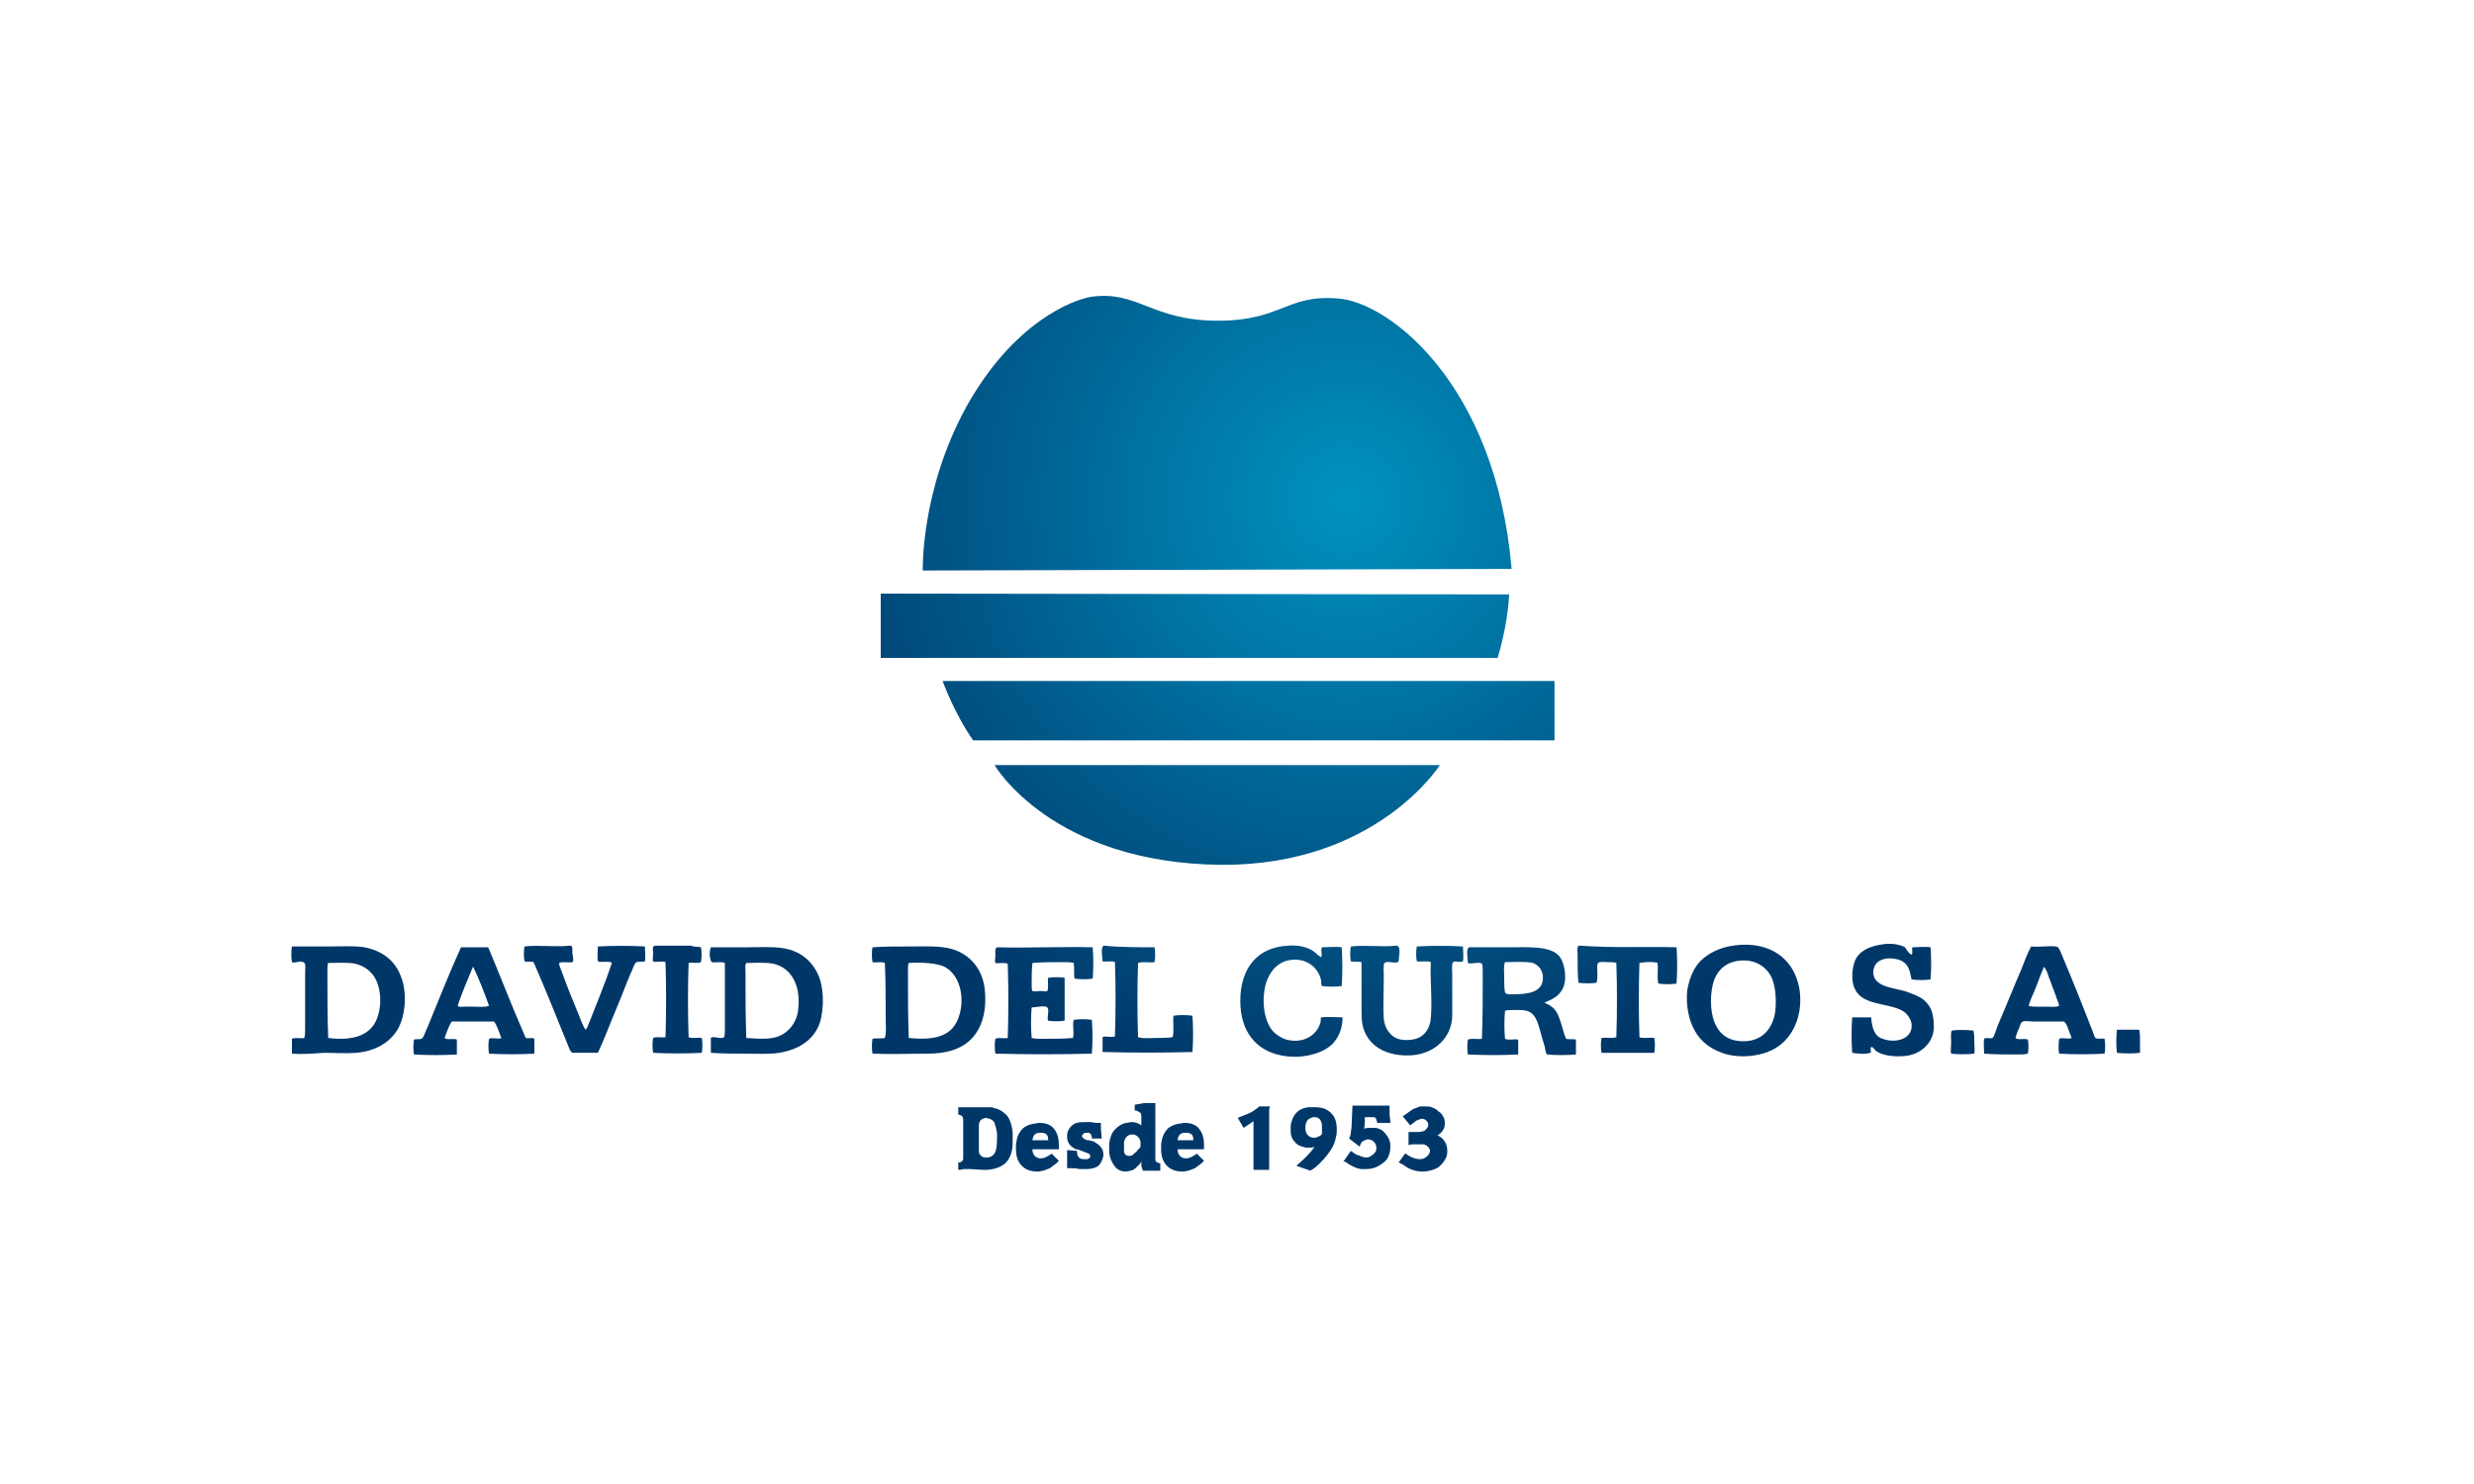
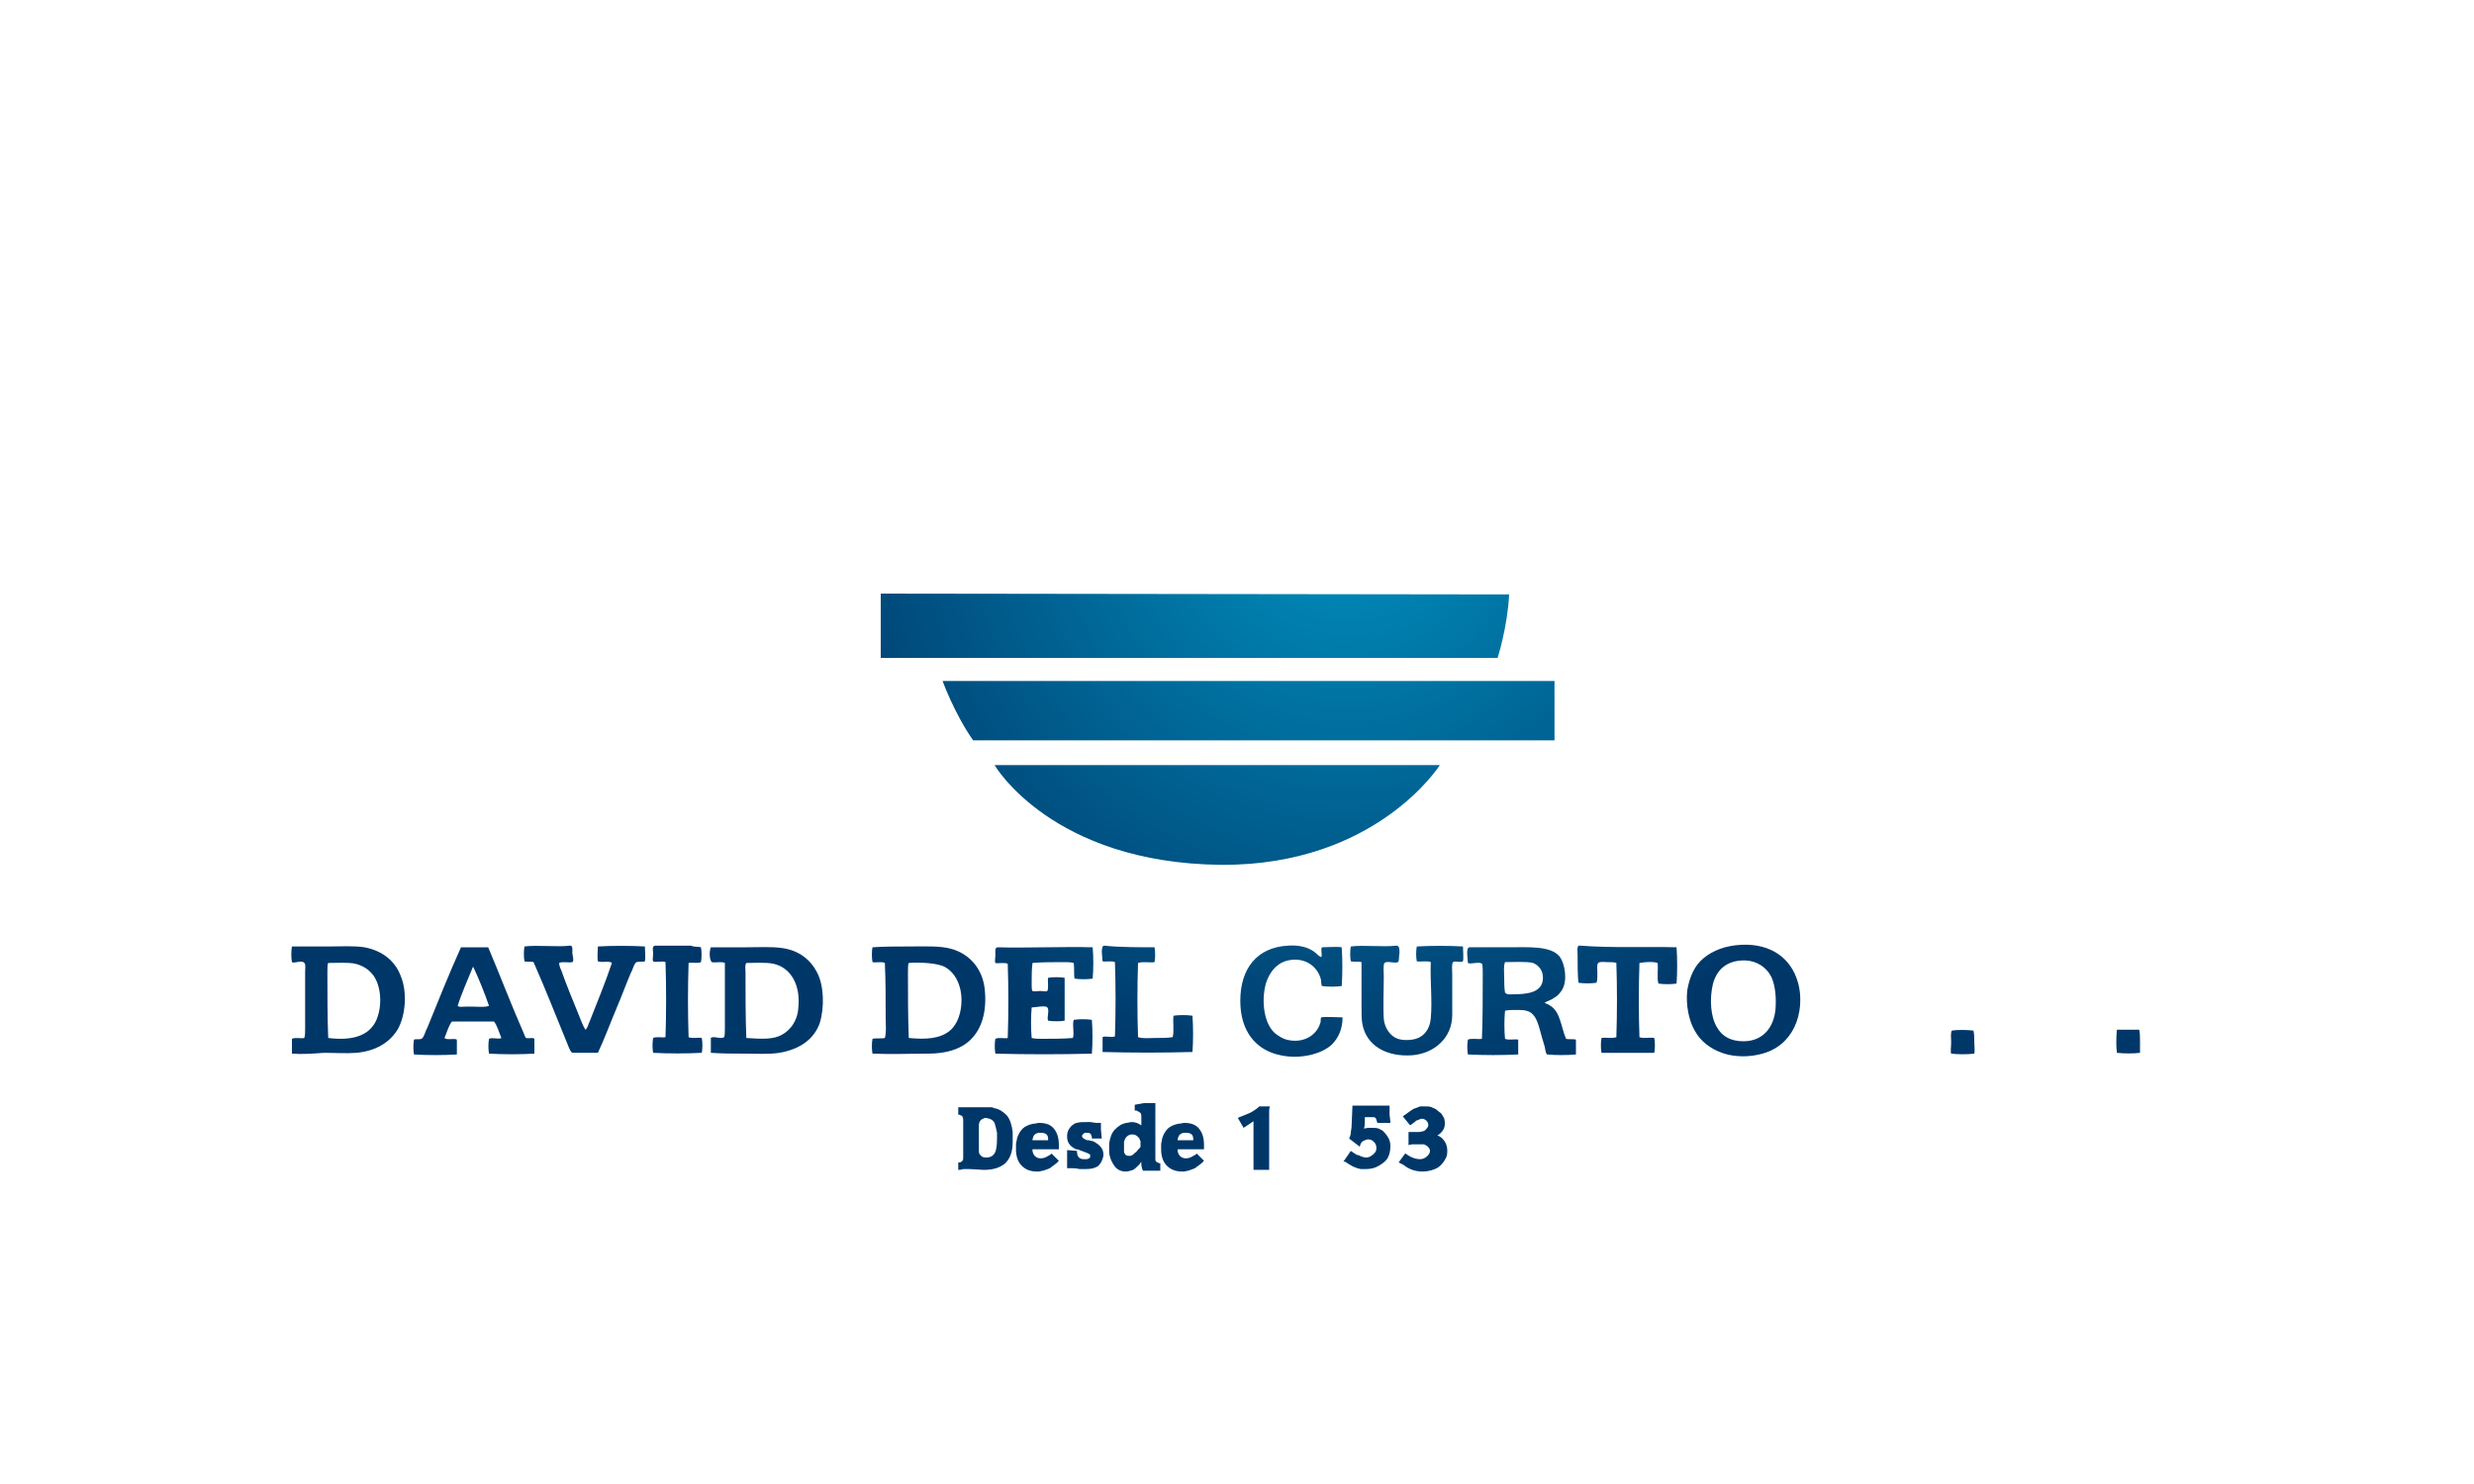
<svg xmlns="http://www.w3.org/2000/svg" version="1.1" id="Capa_1" x="0px" y="0px" viewBox="0 0 300 180" style="enable-background:new 0 0 300 180;" xml:space="preserve">
  <style type="text/css">
	.st0{fill:url(#SVGID_1_);}
	.st1{fill:url(#SVGID_2_);}
	.st2{fill:url(#SVGID_3_);}
	.st3{fill:url(#SVGID_4_);}
	.st4{fill:url(#SVGID_5_);}
	.st5{fill:url(#SVGID_6_);}
	.st6{fill:url(#SVGID_7_);}
	.st7{fill:url(#SVGID_8_);}
	.st8{fill:url(#SVGID_9_);}
	.st9{fill-rule:evenodd;clip-rule:evenodd;fill:url(#SVGID_10_);}
	.st10{fill-rule:evenodd;clip-rule:evenodd;fill:url(#SVGID_11_);}
	.st11{fill-rule:evenodd;clip-rule:evenodd;fill:url(#SVGID_12_);}
	.st12{fill-rule:evenodd;clip-rule:evenodd;fill:url(#SVGID_13_);}
	.st13{fill-rule:evenodd;clip-rule:evenodd;fill:url(#SVGID_14_);}
	.st14{fill-rule:evenodd;clip-rule:evenodd;fill:url(#SVGID_15_);}
	.st15{fill-rule:evenodd;clip-rule:evenodd;fill:url(#SVGID_16_);}
	.st16{fill-rule:evenodd;clip-rule:evenodd;fill:url(#SVGID_17_);}
	.st17{fill-rule:evenodd;clip-rule:evenodd;fill:url(#SVGID_18_);}
	.st18{fill-rule:evenodd;clip-rule:evenodd;fill:url(#SVGID_19_);}
	.st19{fill-rule:evenodd;clip-rule:evenodd;fill:url(#SVGID_20_);}
	.st20{fill-rule:evenodd;clip-rule:evenodd;fill:url(#SVGID_21_);}
	.st21{fill-rule:evenodd;clip-rule:evenodd;fill:url(#SVGID_22_);}
	.st22{fill-rule:evenodd;clip-rule:evenodd;fill:url(#SVGID_23_);}
	.st23{fill-rule:evenodd;clip-rule:evenodd;fill:url(#SVGID_24_);}
	.st24{fill-rule:evenodd;clip-rule:evenodd;fill:url(#SVGID_25_);}
	.st25{fill-rule:evenodd;clip-rule:evenodd;fill:url(#SVGID_26_);}
	.st26{fill:url(#SVGID_27_);}
	.st27{fill:url(#SVGID_28_);}
	.st28{fill:url(#SVGID_29_);}
	.st29{fill:url(#SVGID_30_);}
</style>
  <g id="reglas">
</g>
  <g id="logotipo_1_">
    <g>
      <g id="logo_9_">
        <g>
          <radialGradient id="SVGID_1_" cx="163.233" cy="60.657" r="72.867" gradientUnits="userSpaceOnUse">
            <stop offset="0" style="stop-color:#0092C0" />
            <stop offset="1" style="stop-color:#003769" />
          </radialGradient>
          <path class="st0" d="M116.2,141.9l0-0.9h0.1c0.2,0,0.3-0.1,0.4-0.2c0.1-0.1,0.1-0.2,0.1-0.4v-4.5v-0.1c0-0.2-0.1-0.3-0.1-0.4      c-0.1-0.1-0.2-0.1-0.4-0.2h-0.1l0-0.9c0.3,0,0.7,0,1.3,0c0.5,0,1,0,1.5,0l0.7,0c0.1,0,0.3,0,0.4,0c0.1,0,0.3,0,0.4,0.1      c0.7,0.1,1.2,0.5,1.6,0.9c0.4,0.5,0.6,1.2,0.7,2c0,0.1,0,0.2,0,0.3c0,0.2,0,0.3,0,0.6c0,0.1,0,0.2,0,0.3c0,1.2-0.3,2-0.9,2.6      c-0.6,0.5-1.4,0.8-2.6,0.8l-1.7-0.1c-0.1,0-0.4,0-0.8,0C116.5,141.9,116.3,141.9,116.2,141.9z M119.6,140.4c0.5,0,0.8-0.2,1-0.5      c0.2-0.3,0.3-0.9,0.3-1.8l0-0.7c-0.1-0.5-0.2-0.9-0.3-1.2c-0.1-0.2-0.3-0.4-0.6-0.5c-0.1,0-0.3-0.1-0.4-0.1      c-0.1,0-0.3,0-0.4,0.1c-0.3,0.1-0.5,0.4-0.5,0.8v3.1c0,0.3,0.1,0.5,0.2,0.5C119,140.3,119.2,140.4,119.6,140.4z" />
          <radialGradient id="SVGID_2_" cx="163.233" cy="60.657" r="72.867" gradientUnits="userSpaceOnUse">
            <stop offset="0" style="stop-color:#0092C0" />
            <stop offset="1" style="stop-color:#003769" />
          </radialGradient>
          <path class="st1" d="M128.7,139.4h-3.5l0,0.2c0.1,0.6,0.5,0.9,1,0.9c0.3,0,0.6-0.1,0.9-0.3c0.1,0,0.1-0.1,0.2-0.1      c0.1-0.1,0.2-0.1,0.2-0.2l0.9,0.9l-0.3,0.3c-0.3,0.2-0.5,0.4-0.8,0.6c-0.3,0.1-0.5,0.2-0.8,0.3c-0.2,0-0.4,0.1-0.5,0.1      c-0.1,0-0.1,0-0.2,0c-0.8,0-1.4-0.2-1.9-0.7c-0.5-0.5-0.7-1.2-0.7-2c0-0.2,0-0.4,0-0.6c0-0.2,0.1-0.4,0.1-0.6      c0.1-0.5,0.4-1,0.7-1.3c0.3-0.3,0.8-0.5,1.3-0.6c0.3,0,0.5-0.1,0.7-0.1c0.8,0,1.4,0.2,1.8,0.7c0.4,0.5,0.6,1.1,0.6,2      c0,0.2,0,0.4,0,0.5L128.7,139.4z M127.1,138.3v-0.1c0-0.6-0.3-0.8-0.9-0.8c-0.1,0-0.2,0-0.3,0c-0.4,0.1-0.6,0.3-0.7,0.8v0.1      H127.1z" />
          <radialGradient id="SVGID_3_" cx="163.233" cy="60.657" r="72.867" gradientUnits="userSpaceOnUse">
            <stop offset="0" style="stop-color:#0092C0" />
            <stop offset="1" style="stop-color:#003769" />
          </radialGradient>
          <path class="st2" d="M133.5,136.2l0,0.4l0,0.4l0.1,1.1h-1.2l0-0.2c-0.1-0.2-0.1-0.4-0.2-0.4c-0.1-0.1-0.2-0.1-0.4-0.1      c-0.1,0-0.1,0-0.1,0c-0.1,0-0.2,0-0.3,0.1c-0.1,0.1-0.2,0.2-0.2,0.3c0,0.1,0.1,0.2,0.2,0.3l0.2,0.1l0.2,0.1l0.1,0l0.1,0l0.4,0.1      l0.1,0c0.8,0.4,1.3,0.9,1.3,1.6c0,0,0,0.1,0,0.1c0,0.1,0,0.1,0,0.1c-0.1,0.5-0.3,0.9-0.6,1.2c-0.4,0.3-0.9,0.4-1.5,0.4      c-0.1,0-0.1,0-0.2,0c0,0-0.1,0-0.2,0c-0.1,0-0.1,0-0.1,0l-0.3,0c-0.4-0.1-0.7-0.1-0.9-0.1c-0.1,0-0.3,0-0.6,0l0-0.5l0-0.5v-0.6      v-0.6l1.2,0.1v0.1c0,0.6,0.3,0.9,0.8,0.9c0.1,0,0.2,0,0.4,0c0.1,0,0.2-0.1,0.3-0.1c0.1-0.1,0.1-0.2,0.1-0.3c0-0.1,0-0.2-0.1-0.2      c-0.1-0.1-0.2-0.1-0.4-0.2l-0.8-0.3c-0.2-0.1-0.3-0.1-0.4-0.1c-0.1,0-0.2-0.1-0.2-0.1c-0.6-0.3-0.9-0.8-0.9-1.4      c0-0.1,0-0.2,0-0.2c0-0.4,0.2-0.8,0.5-1.1c0.2-0.2,0.5-0.4,0.7-0.4c0.3-0.1,0.7-0.1,1.3-0.1h0.3l0.7,0.1l0.2,0L133.5,136.2z" />
          <radialGradient id="SVGID_4_" cx="163.233" cy="60.657" r="72.867" gradientUnits="userSpaceOnUse">
            <stop offset="0" style="stop-color:#0092C0" />
            <stop offset="1" style="stop-color:#003769" />
          </radialGradient>
          <path class="st3" d="M138.4,136.6v-1c0-0.3,0-0.5-0.1-0.6c-0.1-0.1-0.3-0.2-0.5-0.3l-0.2,0l0-0.7l1.1-0.2h1.4c0,0.3,0,0.6,0,0.9      c0,0.1,0,0.1,0,0.2v5.7c0,0.1,0,0.2,0.1,0.3c0.1,0.1,0.2,0.1,0.4,0.2l0.1,0l0,0.9h-2.1c-0.1-0.2-0.2-0.5-0.2-0.8v-0.3l-0.2,0.3      c-0.3,0.3-0.6,0.6-0.8,0.7c-0.3,0.1-0.6,0.2-0.9,0.2c-0.5,0-1-0.2-1.3-0.6c-0.3-0.4-0.6-0.9-0.7-1.7c0-0.1,0-0.2,0-0.3      c0-0.1,0-0.2,0-0.3c0-0.1,0-0.2,0-0.3c0-0.1,0-0.1,0-0.2c0.1-0.7,0.3-1.3,0.7-1.7c0.4-0.4,0.8-0.7,1.4-0.8      c0.2,0,0.4-0.1,0.6-0.1c0.4,0,0.8,0.1,1.2,0.4L138.4,136.6z M138.2,138.2c0-0.1-0.1-0.2-0.2-0.3c-0.2-0.2-0.4-0.3-0.7-0.3      c-0.4,0-0.7,0.2-0.9,0.6c0,0.1-0.1,0.2-0.1,0.3c0,0.1,0,0.3,0,0.5c0,0.2,0,0.3,0,0.4c0,0.1,0,0.2,0,0.3c0.1,0.4,0.3,0.5,0.6,0.5      c0.1,0,0.3,0,0.4-0.1c0.1,0,0.2-0.2,0.5-0.4c0.2-0.3,0.4-0.4,0.5-0.6v-0.5c0-0.1,0-0.2,0-0.2      C138.3,138.4,138.2,138.3,138.2,138.2z" />
          <radialGradient id="SVGID_5_" cx="163.233" cy="60.657" r="72.867" gradientUnits="userSpaceOnUse">
            <stop offset="0" style="stop-color:#0092C0" />
            <stop offset="1" style="stop-color:#003769" />
          </radialGradient>
          <path class="st4" d="M146.3,139.4h-3.5l0,0.2c0.1,0.6,0.5,0.9,1,0.9c0.3,0,0.6-0.1,0.9-0.3c0.1,0,0.1-0.1,0.2-0.1      c0.1-0.1,0.2-0.1,0.2-0.2l0.9,0.9l-0.3,0.3c-0.3,0.2-0.5,0.4-0.8,0.6c-0.3,0.1-0.5,0.2-0.8,0.3c-0.2,0-0.4,0.1-0.5,0.1      c-0.1,0-0.1,0-0.2,0c-0.8,0-1.4-0.2-1.9-0.7c-0.5-0.5-0.7-1.2-0.7-2c0-0.2,0-0.4,0-0.6c0-0.2,0.1-0.4,0.1-0.6      c0.1-0.5,0.4-1,0.7-1.3c0.3-0.3,0.8-0.5,1.3-0.6c0.3,0,0.5-0.1,0.7-0.1c0.8,0,1.4,0.2,1.8,0.7c0.4,0.5,0.6,1.1,0.6,2      c0,0.2,0,0.4,0,0.5L146.3,139.4z M144.7,138.3v-0.1c0-0.6-0.3-0.8-0.9-0.8c-0.1,0-0.2,0-0.3,0c-0.4,0.1-0.6,0.3-0.7,0.8v0.1      H144.7z" />
          <radialGradient id="SVGID_6_" cx="163.233" cy="60.657" r="72.867" gradientUnits="userSpaceOnUse">
            <stop offset="0" style="stop-color:#0092C0" />
            <stop offset="1" style="stop-color:#003769" />
          </radialGradient>
          <path class="st5" d="M150.1,135.6l0.2-0.1l0.5-0.2c0.5-0.2,0.8-0.3,1.1-0.5c0.3-0.2,0.5-0.3,0.8-0.6h1.3      c-0.1,0.2-0.1,0.4-0.1,0.6v0.4v6.7H152V136l-0.3,0.2l-0.3,0.2l-0.3,0.2l-0.3,0.2L150.1,135.6z" />
          <radialGradient id="SVGID_7_" cx="163.233" cy="60.657" r="72.867" gradientUnits="userSpaceOnUse">
            <stop offset="0" style="stop-color:#0092C0" />
            <stop offset="1" style="stop-color:#003769" />
          </radialGradient>
-           <path class="st6" d="M158.9,142l-1.7-0.6c0.8-0.7,1.6-1.4,2.2-2.3c-0.2,0.1-0.4,0.1-0.6,0.1c-0.1,0-0.2,0-0.4,0      c-0.6-0.1-1.1-0.3-1.4-0.7c-0.4-0.4-0.5-0.9-0.5-1.5c0-0.3,0-0.6,0.1-0.9c0.3-1.1,1-1.7,2.1-1.8c0.2,0,0.4,0,0.7,0      c0.9,0,1.5,0.2,2,0.7c0.5,0.5,0.7,1.1,0.7,2c0,0.3,0,0.6-0.1,0.9c-0.1,0.6-0.3,1.1-0.7,1.7c-0.4,0.6-1,1.3-1.8,2      c0,0-0.2,0.1-0.4,0.3C159.1,141.8,159,141.9,158.9,142z M160.3,136.4c-0.1-0.6-0.4-0.9-0.9-0.9c-0.1,0-0.3,0-0.4,0.1      c-0.4,0.1-0.6,0.4-0.7,0.9c0,0.1,0,0.3,0,0.4c0,0.3,0.1,0.6,0.3,0.8c0.2,0.2,0.4,0.3,0.8,0.3c0.2,0,0.4-0.1,0.6-0.2      c0.2-0.1,0.3-0.2,0.3-0.3c0-0.1,0-0.2,0-0.4c0-0.2,0-0.3,0-0.3C160.3,136.5,160.3,136.4,160.3,136.4z" />
          <radialGradient id="SVGID_8_" cx="163.233" cy="60.657" r="72.867" gradientUnits="userSpaceOnUse">
            <stop offset="0" style="stop-color:#0092C0" />
            <stop offset="1" style="stop-color:#003769" />
          </radialGradient>
          <path class="st7" d="M162.9,140.9l0.9-1.3l0.3,0.2c0.1,0.1,0.2,0.1,0.3,0.2c0.1,0.1,0.2,0.1,0.3,0.1c0.4,0.2,0.7,0.3,1,0.3      c0.2,0,0.5-0.1,0.7-0.3c0.2-0.1,0.3-0.3,0.4-0.4c0.1-0.2,0.1-0.3,0.1-0.5c0-0.3-0.1-0.5-0.3-0.7c-0.2-0.2-0.4-0.3-0.7-0.3      c-0.2,0-0.4,0.1-0.6,0.2c-0.2,0.1-0.3,0.3-0.4,0.6l0,0.1l-1.3-1c0.1-0.2,0.2-0.5,0.2-0.7c0-0.2,0.1-0.5,0.1-0.9l0.1-2.4h4.5      c0,0.3,0,0.7,0,1c0,0.3,0.1,0.7,0.1,1.1H167l0-0.1c-0.1-0.2-0.1-0.4-0.2-0.5s-0.2-0.1-0.5-0.1h-0.8l0,0.4c0,0.3,0,0.7-0.1,1      c0.3-0.1,0.6-0.1,0.8-0.1c0.4,0,0.8,0,1,0.1c0.2,0.1,0.5,0.2,0.7,0.5c0.2,0.2,0.4,0.5,0.5,0.7c0.1,0.2,0.2,0.5,0.2,0.9      c0,0.6-0.1,1-0.3,1.4c-0.2,0.4-0.6,0.7-1.1,1c-0.5,0.3-1,0.4-1.6,0.4c-0.1,0-0.3,0-0.4,0c-0.1,0-0.2,0-0.2,0      c-0.6-0.1-1.2-0.4-1.9-0.9L162.9,140.9z" />
          <radialGradient id="SVGID_9_" cx="163.233" cy="60.657" r="72.867" gradientUnits="userSpaceOnUse">
            <stop offset="0" style="stop-color:#0092C0" />
            <stop offset="1" style="stop-color:#003769" />
          </radialGradient>
          <path class="st8" d="M169.6,141l0.8-1.1l0.3,0.2c0.6,0.4,1.1,0.5,1.5,0.5c0.3,0,0.6-0.1,0.9-0.4c0.2-0.2,0.3-0.4,0.3-0.6      c0-0.3-0.2-0.5-0.5-0.7c-0.1,0-0.1,0-0.2-0.1c-0.1,0-0.2,0-0.4,0H172h-0.3h-0.2c-0.1,0-0.2,0-0.2,0c-0.1,0-0.2,0-0.5,0.1l0-1.6      c0.1,0,0.2,0,0.3,0c0.1,0,0.2,0,0.3,0c0.1,0,0.2,0,0.4,0c0.1,0,0.2,0,0.3,0c0.2,0,0.4-0.1,0.5-0.1c0.1,0,0.2-0.1,0.3-0.2      c0.2-0.2,0.3-0.4,0.3-0.5c0-0.1,0-0.2-0.1-0.4c-0.1-0.2-0.4-0.4-0.6-0.4c-0.1,0-0.3,0-0.4,0.1c-0.1,0-0.2,0.1-0.3,0.1      c-0.1,0-0.2,0.2-0.4,0.3l-0.4,0.3l-0.9-1.1l0.3-0.2c0.4-0.3,0.7-0.5,1-0.7c0.3-0.1,0.6-0.2,0.8-0.3c0.2,0,0.4,0,0.6,0      c0.3,0,0.6,0,0.8,0.1c0.2,0.1,0.5,0.2,0.6,0.3c0.2,0.2,0.4,0.3,0.6,0.5c0.1,0.2,0.2,0.3,0.3,0.5c0.1,0.3,0.1,0.5,0.1,0.7      c0,0.5-0.2,0.9-0.7,1.3l-0.2,0.1c0.2,0.1,0.4,0.2,0.6,0.4c0.4,0.4,0.6,0.9,0.6,1.5c0,0.2,0,0.4-0.1,0.7c-0.2,0.5-0.5,0.9-1,1.3      c-0.5,0.3-1.2,0.5-1.9,0.5c-0.9,0-1.7-0.3-2.3-0.8L169.6,141z" />
        </g>
        <g>
          <g>
            <radialGradient id="SVGID_10_" cx="163.233" cy="60.657" r="72.867" gradientUnits="userSpaceOnUse">
              <stop offset="0" style="stop-color:#0092C0" />
              <stop offset="1" style="stop-color:#003769" />
            </radialGradient>
            <path class="st9" d="M160.2,116.1c0.2-0.2-0.1-0.9,0.1-1.2c0.7,0,1.7-0.1,2.4,0c0.1,1.6,0.1,3.1,0,4.7c-0.7,0.1-1.7,0.1-2.4,0       c-0.1-0.2-0.1-0.5-0.1-0.7c-0.4-1.8-2.2-3-4.4-2.3c-1.1,0.4-1.9,1.4-2.3,2.7c-0.6,2.2-0.2,5,1.2,6.1c0.4,0.3,0.9,0.6,1.3,0.7       c1.9,0.5,3.6-0.4,4.1-2c0.1-0.2,0-0.5,0.1-0.7c0.7-0.1,1.9,0,2.6,0c0,1.4-0.5,2.5-1.3,3.3c-1.3,1.2-3.9,1.8-6.2,1.3       c-3-0.6-4.9-2.9-4.9-6.6c0-3.9,2-6.5,5.8-6.7c1.3-0.1,2.4,0.2,3.1,0.7C159.6,115.6,159.8,115.9,160.2,116.1z" />
            <radialGradient id="SVGID_11_" cx="163.233" cy="60.657" r="72.867" gradientUnits="userSpaceOnUse">
              <stop offset="0" style="stop-color:#0092C0" />
              <stop offset="1" style="stop-color:#003769" />
            </radialGradient>
            <path class="st10" d="M211.1,114.6c3.7-0.2,6.1,1.7,6.9,4.5c0.3,1,0.4,2.2,0.2,3.5c-0.3,1.9-1.3,3.5-2.7,4.4       c-1.6,1.1-4.5,1.5-6.7,0.7c-1.4-0.5-2.6-1.4-3.3-2.7c-0.7-1.2-1.1-3.1-0.9-4.9c0.3-1.7,0.9-3,2-3.9       C207.7,115.3,209.2,114.7,211.1,114.6z M207.7,119.4c-0.4,1.7-0.3,3.9,0.5,5.2c0.6,1.1,1.7,1.7,3.2,1.7c2.4,0,3.7-1.7,3.9-3.9       c0.1-1.3,0-2.8-0.5-3.9c-0.6-1.2-1.9-2.1-3.6-2C209.2,116.6,208.1,117.8,207.7,119.4z" />
            <radialGradient id="SVGID_12_" cx="163.233" cy="60.657" r="72.867" gradientUnits="userSpaceOnUse">
              <stop offset="0" style="stop-color:#0092C0" />
              <stop offset="1" style="stop-color:#003769" />
            </radialGradient>
-             <path class="st11" d="M231.8,115.8c0.2-0.2,0-0.7,0.1-0.9c0.6,0,1.6-0.1,2.2,0c0.1,1.2,0.1,2.8,0,3.9c-0.6,0.1-1.6,0.1-2.3,0       c-0.2-0.9-0.3-1.7-1.1-2.2c-0.7-0.4-2-0.5-2.7-0.1c-0.9,0.4-1.2,1.9-0.3,2.6c0.9,0.8,2.6,0.8,3.8,1.3c0.8,0.3,1.6,0.6,2.1,1.2       c0.8,0.8,0.9,2,0.9,3.1c-0.1,1.9-1.7,3.3-3.7,3.4c-1.3,0.1-2.7-0.1-3.4-0.7c-0.1-0.1-0.2-0.4-0.5-0.4c-0.2,0.2,0.1,0.6-0.1,0.7       c-0.6,0.2-1.6,0.1-2.2,0c-0.1-1.3-0.1-3,0-4.3c0.7,0,1.6,0,2.3,0c0.1,1.3,0.4,2.3,1.4,2.6c1.6,0.6,3.7,0,3.5-1.8       c-0.1-0.7-0.6-1.3-1.1-1.6c-1.8-1-4.9-0.6-5.8-2.7c-0.5-1-0.3-2.9,0.2-3.7c0.7-1.1,1.9-1.5,3.5-1.7c0.9-0.1,1.9,0.1,2.4,0.4       C231.2,115.2,231.4,115.6,231.8,115.8z" />
            <radialGradient id="SVGID_13_" cx="163.233" cy="60.657" r="72.867" gradientUnits="userSpaceOnUse">
              <stop offset="0" style="stop-color:#0092C0" />
              <stop offset="1" style="stop-color:#003769" />
            </radialGradient>
            <path class="st12" d="M35.4,127.8c0-0.5,0-1.2,0-1.8c0.4-0.2,1.1,0,1.5-0.1c0.1-0.3,0.1-0.7,0.1-1.1c0-2.2,0-4.5,0-6.9       c0-0.3,0.1-1-0.1-1.1c-0.3-0.4-1.2,0.1-1.5-0.1c-0.1-0.5-0.1-1.4,0-1.9c1.3,0,3,0,4.5,0c1.5,0,3-0.1,4.3,0.1       c2.1,0.4,3.7,1.6,4.4,3.5c0.8,1.9,0.6,4.8-0.4,6.5c-1,1.6-2.7,2.6-5,2.8c-1.2,0.1-2.6,0-3.9,0       C37.9,127.8,36.6,127.9,35.4,127.8z M45.8,123.3c0.6-1.8,0.3-4.1-0.7-5.2c-0.5-0.6-1.2-1-2-1.2c-0.8-0.2-2.4-0.1-3.3-0.1       c-0.1,0.1-0.1,0.7-0.1,1.1c0,2.7,0,5.6,0.1,8C43,126.3,45.1,125.5,45.8,123.3z" />
            <radialGradient id="SVGID_14_" cx="163.233" cy="60.657" r="72.867" gradientUnits="userSpaceOnUse">
              <stop offset="0" style="stop-color:#0092C0" />
              <stop offset="1" style="stop-color:#003769" />
            </radialGradient>
            <path class="st13" d="M69.4,116.7c-0.4,0.1-1.2-0.1-1.6,0.1c0,0.4,0.2,0.7,0.3,1c0.6,1.7,1.3,3.4,2,5.1c0.3,0.7,0.5,1.4,0.9,2       c0.3-0.3,0.3-0.6,0.5-1c0.9-2.3,1.9-4.7,2.7-7.1c-0.3-0.3-1.2,0-1.7-0.2c-0.1-0.5,0-1.3,0-1.8c1.8-0.1,3.9-0.1,5.7,0       c0,0.5,0.1,1.3,0,1.8c-0.2,0.1-0.7,0-1,0.1c-0.3,0.1-0.5,1-0.7,1.3c-0.6,1.4-1.1,2.8-1.7,4.2c-0.8,1.9-1.5,3.8-2.3,5.5       c-1,0-2.1,0-3.1,0c-0.2-0.1-0.3-0.4-0.4-0.6c-1.4-3.4-2.8-7-4.3-10.4c-0.3-0.1-0.9,0-1.1-0.1c-0.1-0.5-0.1-1.3,0-1.8       c1.6-0.2,4,0.1,5.5-0.1c0.4,0,0.3,0.4,0.3,0.9C69.5,116.2,69.6,116.6,69.4,116.7z" />
            <radialGradient id="SVGID_15_" cx="163.233" cy="60.657" r="72.888" gradientUnits="userSpaceOnUse">
              <stop offset="0" style="stop-color:#0092C0" />
              <stop offset="1" style="stop-color:#003769" />
            </radialGradient>
            <path class="st14" d="M85,114.9c0.1,0.5,0.1,1.3,0,1.8c-0.4,0.2-1.1,0-1.5,0.1c-0.1,2.9-0.1,6.1,0,9c0.4,0.2,1.2,0,1.6,0.1       c0.1,0.5,0.1,1.3,0,1.8c-1.8,0.1-4.1,0.1-5.9,0c-0.1-0.5-0.1-1.3,0-1.8c0.4-0.2,1.1,0,1.5-0.1c0.1-2.9,0.1-6.2,0-9.1       c-0.4-0.2-1.2,0.1-1.5-0.1c-0.1-0.2,0-0.5,0-1c0-0.3-0.2-0.9,0.3-0.9c1.2,0,3,0,4.3,0C84.2,114.9,84.7,114.8,85,114.9z" />
            <radialGradient id="SVGID_16_" cx="163.233" cy="60.657" r="72.867" gradientUnits="userSpaceOnUse">
              <stop offset="0" style="stop-color:#0092C0" />
              <stop offset="1" style="stop-color:#003769" />
            </radialGradient>
            <path class="st15" d="M132.5,114.9c0.1,1.1,0.1,2.7,0,3.8c-0.7,0.1-1.5,0.1-2.2,0c-0.1-0.5,0-1.3-0.1-1.9       c-0.4-0.1-0.8-0.1-1.2-0.1c-1.2,0-2.7,0-3.8,0.1c-0.1,0.7-0.1,1.7-0.1,2.6c0,0.3,0,0.7,0.1,0.8c0.2,0.1,0.6,0,0.9,0       c0.4,0,0.7,0.1,0.9,0c0.2-0.4,0-1.3,0.1-1.6c0.5-0.1,1.5-0.1,2,0c0,1.5,0,3.7,0,5.2c-0.5,0.1-1.5,0.1-2,0       c-0.2-0.3,0.2-1.3-0.1-1.6c-0.2-0.3-1.5,0-1.9,0c-0.1,1.1-0.1,2.6,0,3.7c0.4,0.1,0.8,0.1,1.2,0.1c1.2,0,2.7,0,3.8-0.1       c0.2-0.6-0.1-1.6,0.1-2.2c0.6-0.1,1.6-0.1,2.2,0c0.1,1.2,0.1,2.9,0,4.1c-3.8,0.1-7.9,0.1-11.7,0c-0.1-0.5-0.1-1.4,0-1.8       c0.4-0.2,1.1,0,1.5-0.1c0.1-2.9,0.1-6.1,0-9c-0.4-0.2-1.2,0-1.5-0.1c-0.1-0.2,0-0.5,0-1c0-0.4-0.1-0.9,0.3-0.9       C124.5,115,129,114.8,132.5,114.9z" />
            <radialGradient id="SVGID_17_" cx="163.233" cy="60.657" r="72.867" gradientUnits="userSpaceOnUse">
              <stop offset="0" style="stop-color:#0092C0" />
              <stop offset="1" style="stop-color:#003769" />
            </radialGradient>
            <path class="st16" d="M140,114.9c0.1,0.5,0.1,1.4,0,1.8c-0.5,0.1-1.4-0.1-2,0.1c-0.1,2.9-0.1,6.1,0,9c0.6,0.2,1.3,0.1,2.1,0.1       c0.7,0,1.5,0,2.1-0.1c0.2-0.7,0-1.9,0.1-2.6c0.6-0.1,1.7-0.1,2.3,0c0.1,1.3,0.1,3.1,0,4.4c-3.5,0.1-7.4,0.1-10.9,0       c0-0.5,0-1.2,0-1.8c0.3-0.2,1.1,0.1,1.5-0.1c0.1-2.9,0.1-6.1,0-9c-0.4-0.2-1.1,0-1.5-0.1c0-0.3-0.3-1.9,0.2-1.9       C135.6,114.9,138.3,114.9,140,114.9z" />
            <radialGradient id="SVGID_18_" cx="163.233" cy="60.657" r="72.867" gradientUnits="userSpaceOnUse">
              <stop offset="0" style="stop-color:#0092C0" />
              <stop offset="1" style="stop-color:#003769" />
            </radialGradient>
            <path class="st17" d="M169.5,116.7c-0.4,0.2-1.3-0.2-1.6,0.1c-0.2,0.1-0.1,1.3-0.1,1.6c0,1.7-0.1,3.7,0,5.2       c0.1,1.1,0.8,2.1,1.7,2.4c0.6,0.2,1.5,0.2,2.2,0c1-0.3,1.7-1.2,1.8-2.5c0.2-2.1-0.1-4.6,0-6.8c-0.4-0.2-1.3,0-1.7-0.1       c-0.1-0.5-0.1-1.3,0-1.8c1.7-0.1,3.9-0.1,5.6,0c0,0.5,0.1,1.4,0,1.8c-0.3,0.2-1-0.1-1.2,0.1c-0.2,0.2-0.1,1.1-0.1,1.5       c0,1.5,0,3.4,0,4.9c0,2.8-2.2,4.7-4.9,4.9c-3,0.2-5.5-1.1-6-3.8c-0.1-0.6-0.1-1.2-0.1-1.9c0-1.8,0-3.9,0-5.6       c-0.3-0.1-1,0-1.3-0.1c-0.1-0.5-0.1-1.3,0-1.8c1.6-0.2,4,0.1,5.5-0.1c0.4,0,0.4,0.4,0.4,0.9       C169.6,116.1,169.7,116.6,169.5,116.7z" />
            <radialGradient id="SVGID_19_" cx="163.233" cy="60.657" r="72.867" gradientUnits="userSpaceOnUse">
              <stop offset="0" style="stop-color:#0092C0" />
              <stop offset="1" style="stop-color:#003769" />
            </radialGradient>
            <path class="st18" d="M187.3,121.6c0.2,0.2,0.5,0.2,0.7,0.4c1.2,0.7,1.3,2.6,1.9,4c0.3,0.1,0.9,0,1.2,0.1c0,0.5,0,1.2,0,1.8       c-1,0.1-2.5,0.1-3.5,0c-0.2-0.2-0.2-0.6-0.3-1c-0.1-0.3-0.2-0.7-0.3-1c-0.4-1.3-0.6-3-1.9-3.3c-0.3-0.1-0.8-0.1-1.3-0.1       c-0.4,0-1,0-1.3,0.1c-0.1,1-0.1,2.4,0,3.4c0.4,0.2,1.2,0,1.6,0.1c0,0.5,0,1.2,0,1.8c-1.9,0.1-4.2,0.1-6.1,0       c-0.1-0.5-0.1-1.3,0-1.8c0.4-0.2,1.3,0,1.7-0.1c0.1-2.3,0.1-5.4,0.1-8c0-0.3,0-1-0.1-1.1c-0.3-0.3-1.4,0.1-1.7-0.1       c0-0.4-0.3-1.9,0.2-1.9c1.3,0,3,0,4.6,0c2.6,0,5.2-0.2,6.3,1.1c0.7,0.9,1,3,0.3,4.1c-0.2,0.3-0.5,0.7-0.9,0.9       C188.1,121.3,187.7,121.4,187.3,121.6z M183.5,120.6c1.7,0,3.6-0.2,3.6-2c0-0.9-0.5-1.5-1.2-1.8c-0.8-0.2-2.6-0.1-3.4-0.1       c-0.2,0.5-0.1,1.2-0.1,1.8c0,0.6,0,1.3,0.1,1.9C182.8,120.7,183.1,120.6,183.5,120.6z" />
            <radialGradient id="SVGID_20_" cx="163.233" cy="60.657" r="72.867" gradientUnits="userSpaceOnUse">
              <stop offset="0" style="stop-color:#0092C0" />
              <stop offset="1" style="stop-color:#003769" />
            </radialGradient>
            <path class="st19" d="M203.3,114.9c0.1,1.3,0.1,3.1,0,4.4c-0.6,0.1-1.6,0.1-2.2,0c-0.2-0.7,0-1.8-0.1-2.5       c-0.6-0.2-1.6-0.1-2.2,0c-0.1,2.9-0.1,6.1,0,9c0.4,0.2,1.3,0,1.8,0.1c0.1,0.5,0.1,1.3,0,1.8c-2.1,0-4.3,0-6.4,0       c-0.1-0.5-0.1-1.3,0-1.8c0.5-0.1,1.3,0.1,1.8-0.1c0.1-2.9,0.1-6.1,0-9c-0.2-0.1-0.7-0.1-1.1-0.1c-0.3,0-0.9-0.1-1.1,0.1       c-0.2,0.2-0.1,0.9-0.1,1.2c0,0.5,0,0.9-0.1,1.2c-0.6,0.1-1.6,0.1-2.2,0c-0.1-1-0.1-2.2-0.1-3.4c0-0.4-0.1-0.8,0.1-1.1       c0.1,0,0.2,0,0.2,0C195.5,115,199.7,114.8,203.3,114.9z" />
            <radialGradient id="SVGID_21_" cx="163.233" cy="60.657" r="72.867" gradientUnits="userSpaceOnUse">
              <stop offset="0" style="stop-color:#0092C0" />
              <stop offset="1" style="stop-color:#003769" />
            </radialGradient>
-             <path class="st20" d="M255.2,126c0.1,0.6,0.1,1.3,0,1.8c-1.7,0.1-3.8,0.1-5.5,0c-0.1-0.4-0.1-1.3,0-1.8       c0.4-0.2,1.2,0.1,1.5-0.1c-0.1-0.4-0.3-0.7-0.4-1.1c-0.1-0.3-0.3-0.7-0.5-0.9c-1.2,0-2.5,0-3.8,0c-0.4,0-0.9-0.1-1.2,0       c-0.3,0.1-0.4,0.7-0.5,0.9c-0.2,0.4-0.3,0.7-0.4,1.1c0.3,0.3,1.1,0,1.5,0.2c0.1,0.5,0.1,1.2,0,1.7c-0.4,0.1-0.8,0.1-1.3,0.1       c-1.3,0-2.8,0-4-0.1c0-0.4-0.1-1.3,0-1.8c0.2-0.2,0.7,0,1-0.1c0.2-0.1,0.5-1.1,0.6-1.4c1-2.3,1.9-4.6,2.9-6.9       c0.4-1,0.7-1.9,1.2-2.8c1.1,0.1,2.1-0.1,3,0c0.4,0,0.6,0.8,0.8,1.2c1.3,3.1,2.5,6.1,3.7,9.2c0.1,0.3,0.2,0.6,0.3,0.7       C254.5,126.1,255,125.9,255.2,126z M249.3,120.8c-0.3-0.8-0.6-1.6-0.9-2.4c-0.1-0.4-0.3-0.8-0.5-1.1c0,0,0,0,0,0       c0,0-0.1,0-0.1,0.1c-0.3,0.7-0.6,1.5-0.9,2.3c-0.3,0.8-0.7,1.5-0.9,2.3c0.2,0.1,0.6,0.1,0.9,0.1c0.3,0,0.7,0,1,0       c0.7,0,1.4,0.1,1.8-0.1C249.6,121.5,249.4,121.2,249.3,120.8z" />
            <radialGradient id="SVGID_22_" cx="163.233" cy="60.657" r="72.867" gradientUnits="userSpaceOnUse">
              <stop offset="0" style="stop-color:#0092C0" />
              <stop offset="1" style="stop-color:#003769" />
            </radialGradient>
            <path class="st21" d="M55.9,114.9c1.1,0,2.2,0,3.3,0c1.4,3.3,2.8,7,4.3,10.4c0.1,0.2,0.2,0.6,0.3,0.6c0.3,0.1,0.8-0.1,1,0.1       c0,0.5,0,1.2,0,1.8c-1.7,0.1-3.8,0.1-5.5,0c-0.1-0.5-0.1-1.3,0-1.8c0.4-0.2,1.2,0.1,1.5-0.1c-0.3-0.7-0.5-1.5-0.9-2       c-1.7,0-3.4,0-5.1,0c-0.4,0.5-0.6,1.3-0.9,2c0.3,0.3,1.2,0,1.5,0.2c0,0.5,0,1.2,0,1.8c-1.6,0.1-3.6,0.1-5.2,0       c-0.1-0.5-0.1-1.2,0-1.8c0.2-0.1,0.7,0,0.9-0.1c0.3-0.1,0.5-1,0.7-1.3C53.1,121.5,54.5,118,55.9,114.9       C55.9,114.9,55.9,114.9,55.9,114.9z M57.4,117.3C57.4,117.3,57.4,117.3,57.4,117.3c-0.1,0-0.1,0-0.1,0.1       c-0.6,1.5-1.3,3-1.8,4.6c0.2,0.2,0.5,0.1,0.9,0.1c0.3,0,0.7,0,1,0c0.7,0,1.4,0.1,1.9-0.1C58.7,120.3,58.1,118.8,57.4,117.3z" />
            <radialGradient id="SVGID_23_" cx="163.233" cy="60.657" r="72.867" gradientUnits="userSpaceOnUse">
              <stop offset="0" style="stop-color:#0092C0" />
              <stop offset="1" style="stop-color:#003769" />
            </radialGradient>
            <path class="st22" d="M86.2,114.9c1.4,0,2.9,0,4.4,0c1.5,0,2.9-0.1,4.3,0.1c2,0.3,3.4,1.4,4.2,3c0.8,1.5,0.9,4.2,0.3,6.1       c-0.7,2-2.5,3.2-4.9,3.6c-1.3,0.2-2.7,0.1-4.1,0.1c-1.4,0-2.8,0-4.2-0.1c0-0.5,0-1.2,0-1.8c0.3-0.3,1.2,0.2,1.6-0.1       c0.1-0.1,0.1-0.7,0.1-1c0-2.6,0-5.7,0-8c-0.4-0.2-1.1,0-1.6-0.1C86,116.3,86,115.4,86.2,114.9       C86.1,114.9,86.2,114.9,86.2,114.9z M94.4,125.7c1.3-0.5,2.3-1.8,2.4-3.4c0.3-2.7-0.8-4.9-3-5.4c-0.9-0.2-2.5-0.1-3.3-0.1       c-0.2,0.3-0.1,0.7-0.1,1.1c0,2.7,0,5.5,0.1,8C92,126,93.4,126.1,94.4,125.7z" />
            <radialGradient id="SVGID_24_" cx="163.233" cy="60.657" r="72.867" gradientUnits="userSpaceOnUse">
              <stop offset="0" style="stop-color:#0092C0" />
              <stop offset="1" style="stop-color:#003769" />
            </radialGradient>
            <path class="st23" d="M105.8,127.8c-0.1-0.5-0.1-1.3,0-1.8c0.4-0.1,1.1,0,1.5-0.1c0.2-0.7,0.1-1.5,0.1-2.2c0-2.2,0-4.7-0.1-6.9       c-0.4-0.2-1.1,0-1.5-0.1c-0.1-0.5-0.1-1.4,0-1.8c1.2-0.1,3.1-0.1,4.5-0.1c1.9,0,3.7-0.1,5.1,0.3c2.1,0.6,3.7,2.3,4,4.8       c0.3,2.7-0.3,4.9-1.8,6.3c-1.2,1.1-2.9,1.6-5.1,1.6C110.3,127.8,108.1,127.9,105.8,127.8z M115.2,125c1.2-1,1.7-3.3,1.2-5.2       c-0.3-1.1-0.9-2-1.8-2.5c-0.9-0.5-3-0.6-4.4-0.5c-0.1,0.1-0.1,0.7-0.1,1.1c0,2.7,0,5.6,0.1,8C112.3,126.1,114,126,115.2,125z" />
            <radialGradient id="SVGID_25_" cx="163.233" cy="60.657" r="72.867" gradientUnits="userSpaceOnUse">
              <stop offset="0" style="stop-color:#0092C0" />
              <stop offset="1" style="stop-color:#003769" />
            </radialGradient>
            <path class="st24" d="M239.3,125c0.1,0.4,0.1,0.8,0.1,1.2c0,0.6,0.1,1.2,0,1.6c-0.8,0.1-2,0.1-2.8,0c-0.1-0.3,0-0.8,0-1.4       c0-0.4-0.1-1.2,0.1-1.4C237.3,124.9,238.4,124.9,239.3,125z" />
            <radialGradient id="SVGID_26_" cx="163.233" cy="60.657" r="72.867" gradientUnits="userSpaceOnUse">
              <stop offset="0" style="stop-color:#0092C0" />
              <stop offset="1" style="stop-color:#003769" />
            </radialGradient>
            <path class="st25" d="M256.7,124.9c0.9,0,1.9,0,2.7,0c0.1,0.4,0.1,0.9,0.1,1.4c0,0.5,0,1,0,1.4c-0.8,0.1-1.9,0.1-2.8,0       C256.6,127,256.6,125.8,256.7,124.9C256.6,125,256.7,125,256.7,124.9z" />
          </g>
          <g>
            <g>
              <radialGradient id="SVGID_27_" cx="163.233" cy="60.657" r="72.867" gradientUnits="userSpaceOnUse">
                <stop offset="0" style="stop-color:#0092C0" />
                <stop offset="1" style="stop-color:#003769" />
              </radialGradient>
-               <path class="st26" d="M111.9,69.2c0,0-0.3-9.7,5.3-19.9c5.7-10.2,12.8-12.9,15.1-13.3c5.7-0.8,7.3,2.9,15.4,2.9        c7.7,0,8.3-3.2,14.5-2.7c6.2,0.4,19.2,10.4,21.1,32.8L111.9,69.2z" />
            </g>
            <radialGradient id="SVGID_28_" cx="163.233" cy="60.657" r="72.867" gradientUnits="userSpaceOnUse">
              <stop offset="0" style="stop-color:#0092C0" />
              <stop offset="1" style="stop-color:#003769" />
            </radialGradient>
            <path class="st27" d="M106.8,72v7.8h74.8c0,0,1.2-3.7,1.4-7.7L106.8,72z" />
            <radialGradient id="SVGID_29_" cx="163.233" cy="60.657" r="72.867" gradientUnits="userSpaceOnUse">
              <stop offset="0" style="stop-color:#0092C0" />
              <stop offset="1" style="stop-color:#003769" />
            </radialGradient>
            <path class="st28" d="M114.3,82.6c0,0,1.4,3.9,3.7,7.2h70.5v-7.2L114.3,82.6z" />
            <radialGradient id="SVGID_30_" cx="163.233" cy="60.657" r="72.867" gradientUnits="userSpaceOnUse">
              <stop offset="0" style="stop-color:#0092C0" />
              <stop offset="1" style="stop-color:#003769" />
            </radialGradient>
            <path class="st29" d="M120.6,92.8h54c0,0-7.7,12.2-26.5,12.1C127.5,104.7,120.6,92.8,120.6,92.8z" />
          </g>
        </g>
      </g>
    </g>
  </g>
</svg>